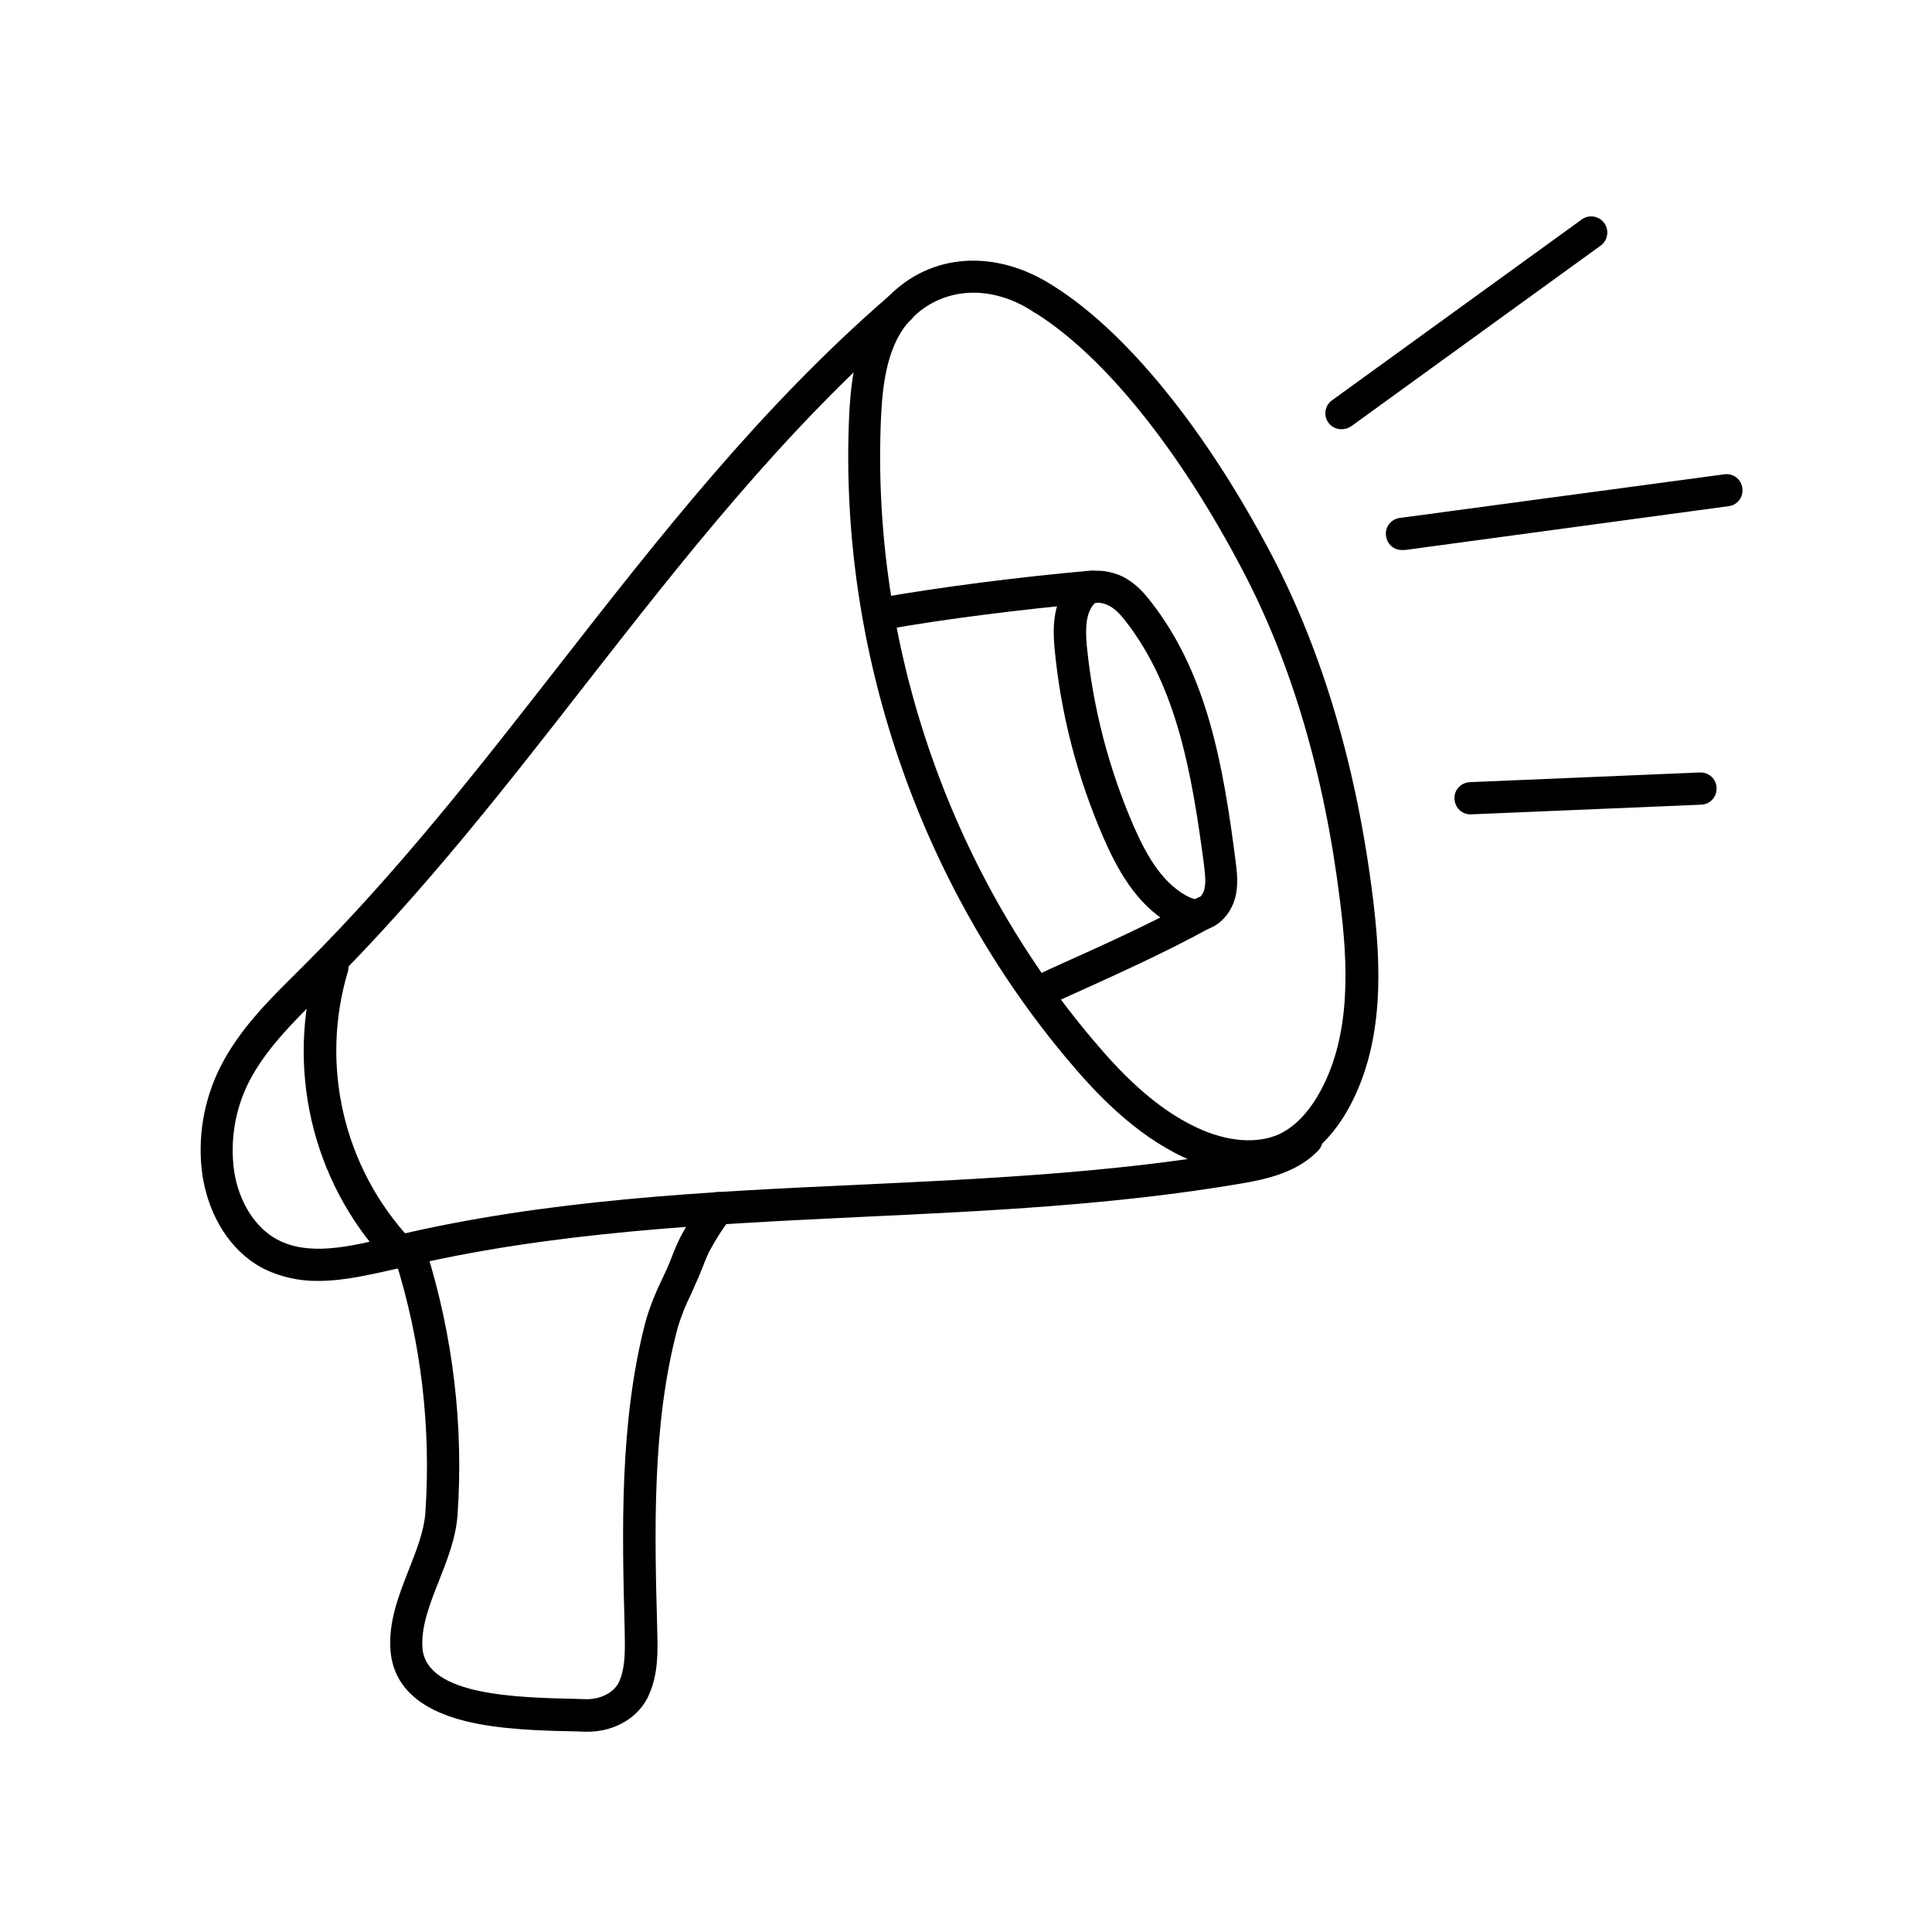
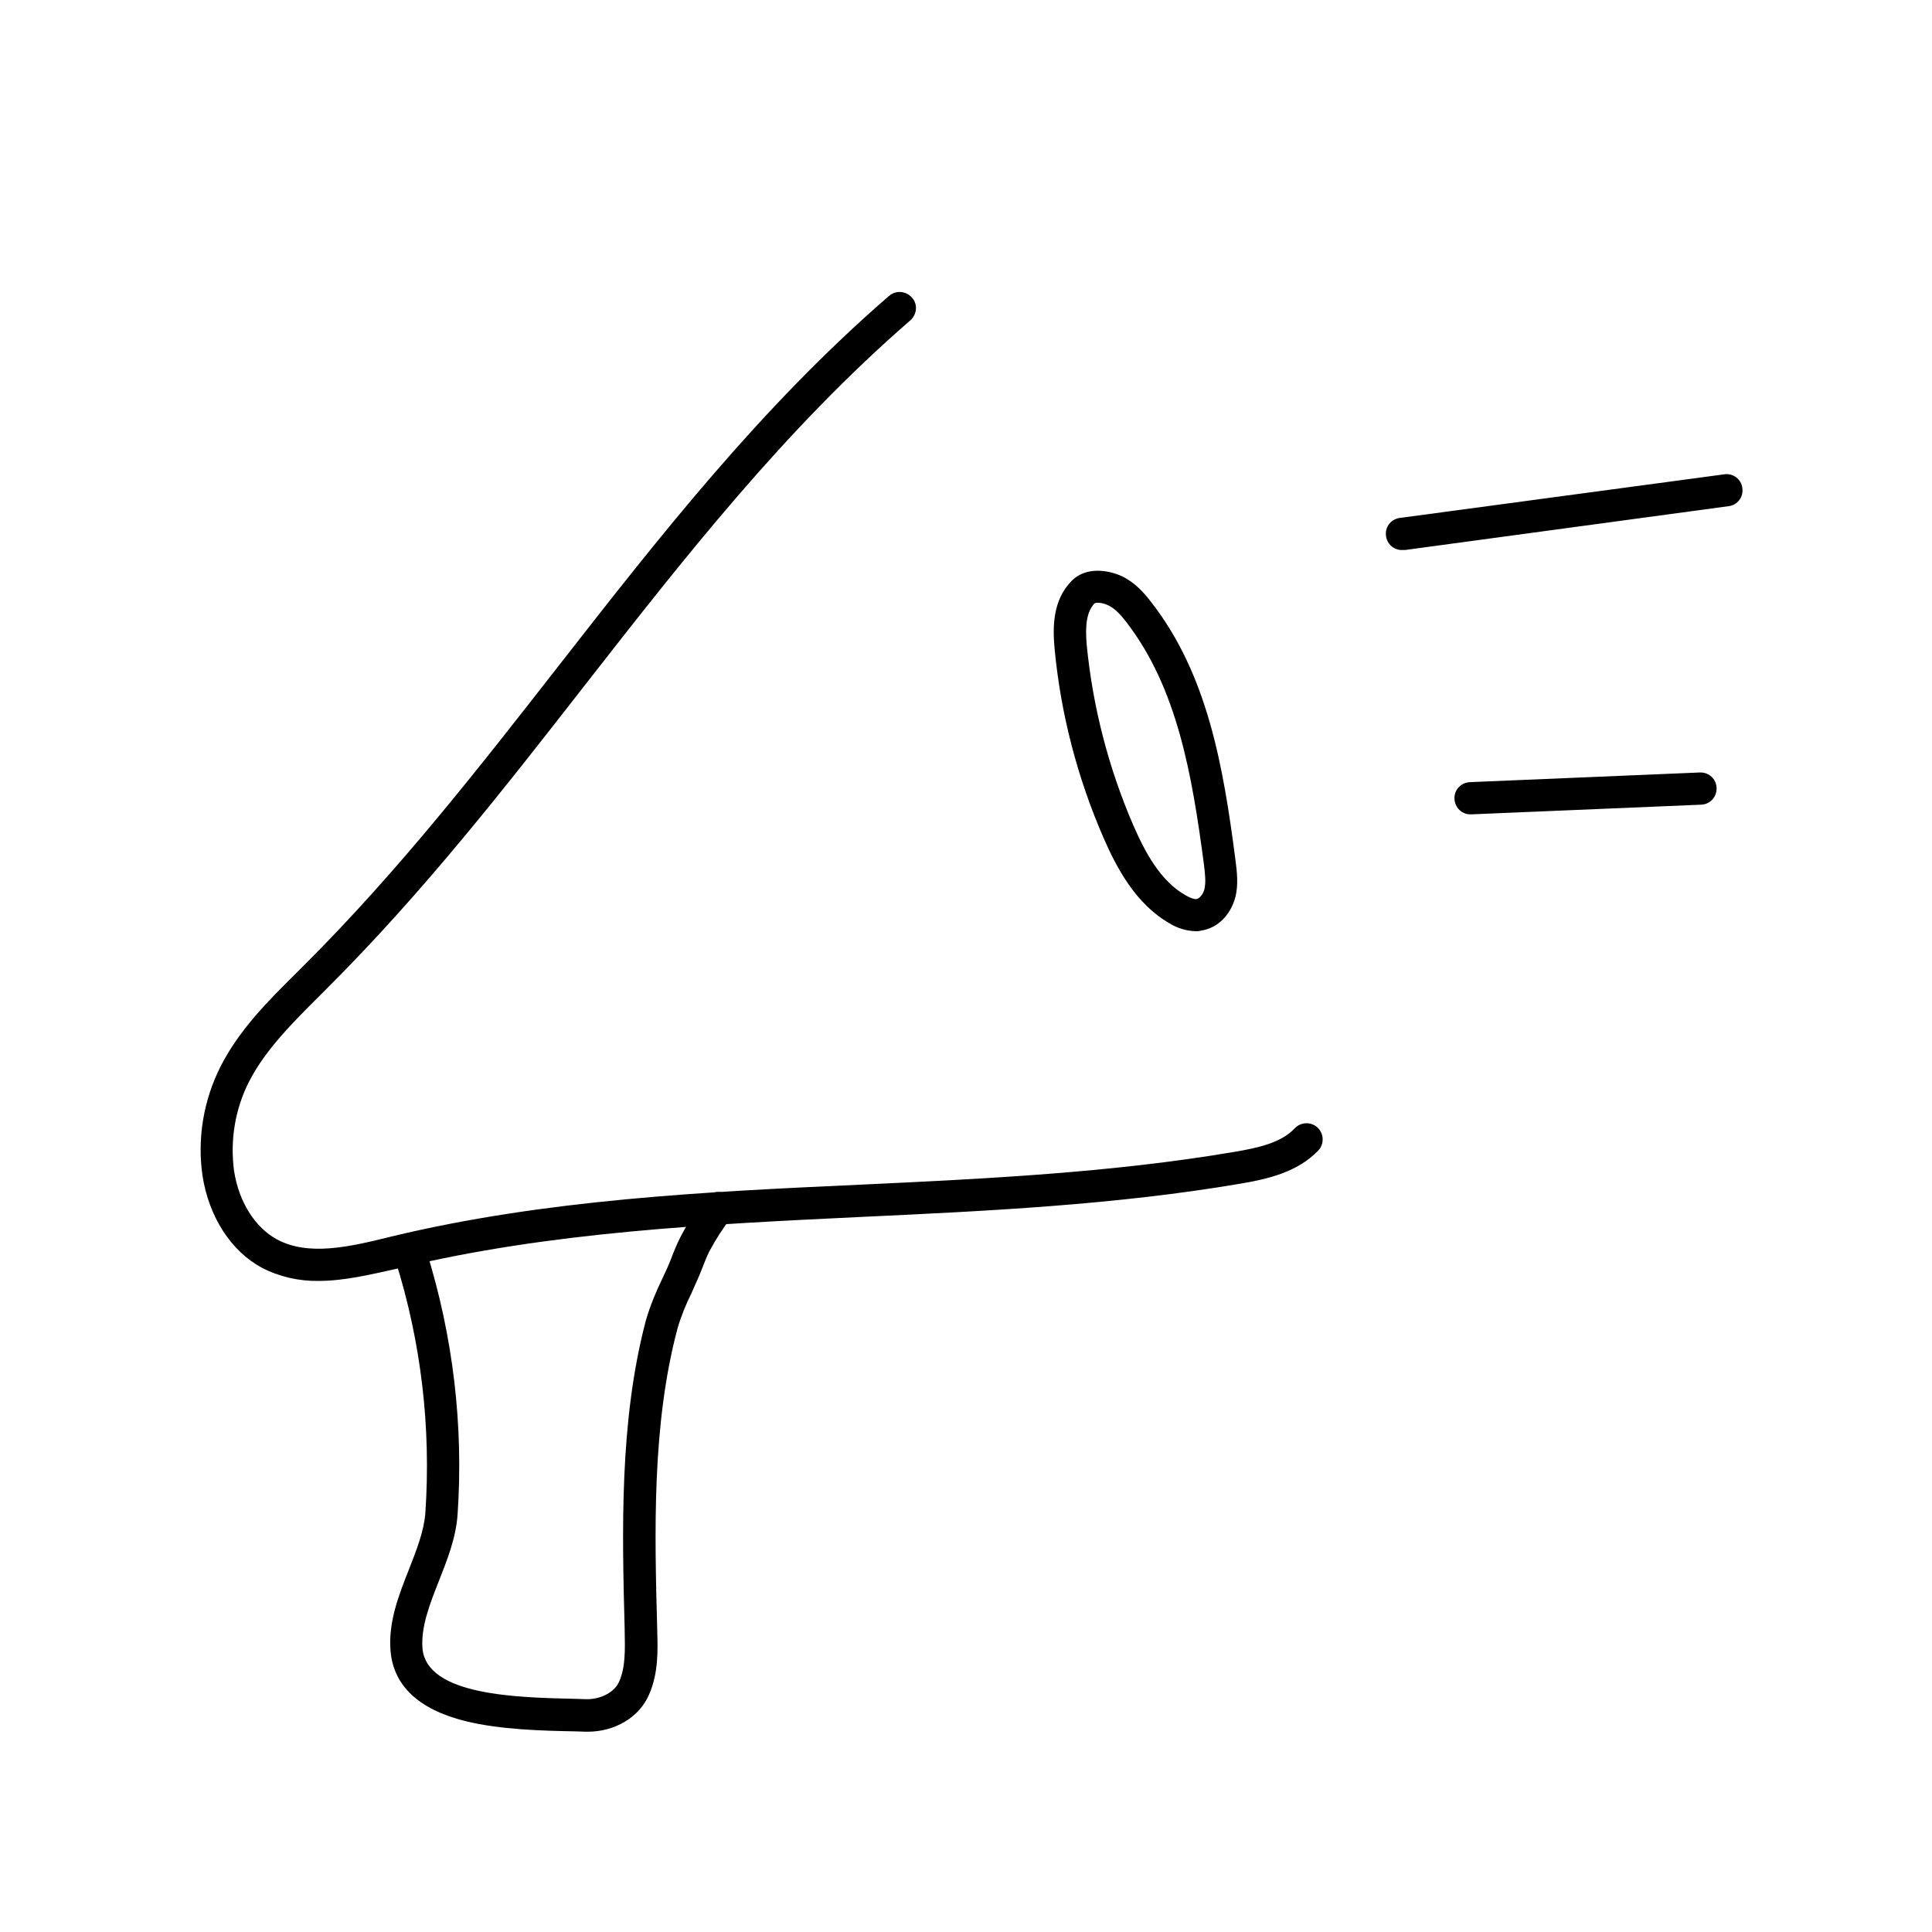
<svg xmlns="http://www.w3.org/2000/svg" version="1.1" id="Fill" x="0px" y="0px" viewBox="0 0 600 600" style="enable-background:new 0 0 600 600;" xml:space="preserve">
-   <path d="M388,364.3c-7.1-0.2-14-1.8-20.4-4.9c-15.3-7.2-27.1-19.7-35.6-29.8c-46.6-55.1-71.5-128-68.3-200.2  c0.6-12.8,2.5-27.2,12.1-37.2c13.3-13.7,33.5-15,51.5-3.3c22.7,14.3,47.3,44.7,67.6,83.4c15.9,30.3,26.5,66.3,31.5,106.8  c2.5,20.6,3.6,44.4-7.3,64.6c-4.6,8.5-10.7,14.7-17.7,17.9C397.2,363.4,392.6,364.3,388,364.3z M302.3,90.9  c-7.3,0-14.3,2.9-19.3,8.2c-7.4,7.6-8.9,19.8-9.4,30.7c-3.1,69.6,20.9,140.1,65.9,193.2c7.9,9.4,18.7,20.9,32.2,27.2  c9.4,4.4,18.6,5.1,25.4,2.1c6.3-2.9,10.5-8.9,13-13.5c9.6-17.7,8.5-39.6,6.1-58.6c-4.8-39.3-15-74.1-30.4-103.3  c-19.5-37.2-42.8-66.2-64.1-79.6h-0.1C315.4,93,308.6,90.9,302.3,90.9z" />
  <path d="M98.9,397.8c-6.1,0.1-12.2-1.3-17.6-4.1c-9.6-5.2-16.4-15.8-18.4-28.5c-1.7-11.6,0.3-23.5,5.6-34  c5.8-11.4,14.8-20.4,23.5-29l2.4-2.4c29.5-29.4,54.8-61.9,79.3-93.3c30.7-39.3,62.4-80,102.4-114.6c2.1-1.8,5.2-1.6,7.1,0.5  s1.6,5.2-0.5,7.1c-39.2,34-70.6,74.3-101,113.2c-24.7,31.7-50.2,64.4-80.2,94.3l-2.4,2.4c-8.1,8.1-16.6,16.5-21.7,26.4  c-4.4,8.6-6,18.3-4.7,27.9c1.5,9.6,6.5,17.5,13.3,21.2c9.8,5.3,22.6,2.3,34.8-0.7l0.8-0.2c47.8-11.5,97.6-13.9,145.8-16.1  c38.3-1.8,77.9-3.7,116.1-10.2c7-1.2,14.3-2.7,18.6-7.3c1.9-2,5.1-2.1,7.1-0.2c2,1.9,2.1,5.1,0.2,7.1c-6.5,6.8-15.9,8.9-24.2,10.3  c-38.8,6.6-78.7,8.5-117.2,10.3c-47.7,2.3-97,4.6-143.9,15.9l-0.8,0.2C115.5,395.7,107.2,397.8,98.9,397.8z" />
-   <path d="M123.6,393.2c-1.4,0-2.7-0.6-3.7-1.6c-23.2-24.9-31.3-60.3-21.5-92.9c0.7-2.7,3.5-4.2,6.2-3.5s4.2,3.5,3.5,6.2  c0,0,0,0.1,0,0.1c-8.8,29.2-1.5,60.9,19.3,83.3c1.9,2,1.7,5.2-0.3,7.1C126.1,392.7,124.9,393.2,123.6,393.2L123.6,393.2z" />
  <path d="M371.3,289.2c-2.8-0.1-5.6-0.9-8-2.4c-10.6-6-16.5-17.3-20.5-26.4c-8.2-18.8-13.4-38.7-15.3-59.1c-0.6-6.6-0.6-15,5.4-21  l0.2-0.2c4.3-4,10.7-3.2,15.2-1.2c4.1,1.9,7,5.2,9.3,8.2c17.4,22.4,22.3,50.7,26.1,80.1c0.4,3.3,1,7.5-0.1,11.6  c-1.5,5.5-5.6,9.5-10.6,10.2C372.4,289.2,371.9,289.2,371.3,289.2z M339.9,187.4c-2.3,2.5-3,6.4-2.4,13c1.9,19.3,6.8,38.2,14.5,56  c3.6,8.2,8.3,17.2,16.3,21.7c1.8,1,2.8,1.2,3.3,1.1c0.9-0.1,2-1.5,2.4-2.9c0.6-2.3,0.2-5.1-0.1-7.8c-3.7-28-8.3-54.8-24.1-75.3  c-1.6-2.1-3.5-4.2-5.6-5.2S340.3,187.1,339.9,187.4z" />
-   <path d="M326,311.5c-2.8,0-5-2.2-5-5c0-2,1.2-3.8,3-4.6l1.9-0.9c14.9-6.7,31.7-14.2,45.7-22c2.4-1.4,5.4-0.7,6.9,1.7  c1.4,2.4,0.7,5.4-1.7,6.9c-0.1,0.1-0.2,0.1-0.4,0.2c-14.3,8-31.4,15.6-46.4,22.4l-1.9,0.9C327.5,311.4,326.8,311.5,326,311.5z" />
-   <path d="M274.3,195.5c-2.8,0-5-2.3-5-5c0-2.4,1.7-4.5,4.1-4.9c18.9-3.3,42.1-6.3,65.4-8.4c2.8-0.2,5.2,1.8,5.4,4.6s-1.8,5.2-4.6,5.4  c-23,2.1-45.9,5-64.6,8.3C274.9,195.5,274.6,195.5,274.3,195.5z" />
  <path d="M182.5,537.8h-0.6l-2.9-0.1c-10.5-0.2-23.5-0.5-34.5-3.2c-14.4-3.6-22.2-10.9-23.2-21.6c-0.8-9,2.5-17.4,5.7-25.5  c2.4-6.1,4.7-12,5.1-17.6c1.8-26.5-1.3-53-9.3-78.4c-0.8-2.6,0.6-5.4,3.3-6.3c2.6-0.8,5.4,0.6,6.3,3.3c8.3,26.5,11.6,54.3,9.7,82  c-0.5,7.2-3.2,14-5.8,20.6c-2.9,7.3-5.6,14.3-5.1,20.9c1.3,14.7,29.3,15.3,47.9,15.7l2.9,0.1c4.6,0.1,8.9-2.2,10.3-5.5  c2-4.5,1.8-10,1.7-15.7v-0.4c-0.8-30.3-1.7-64.7,6.6-96.1c1.3-4.4,3-8.6,5-12.7c1.1-2.3,2.1-4.5,2.9-6.6s1.7-4.3,2.8-6.5  c2.2-4.2,4.8-8.2,7.7-12c1.7-2.2,4.8-2.7,7-1c2.2,1.6,2.6,4.7,1.1,6.9c-2.6,3.3-4.8,6.8-6.8,10.5c-0.9,1.8-1.6,3.7-2.4,5.7  c-0.9,2.4-2.1,4.8-3.1,7.2c-1.8,3.6-3.3,7.3-4.4,11.1c-8,30-7.1,63.6-6.3,93.2v0.4c0.2,6.3,0.4,13.4-2.5,20  C198.6,533.3,191,537.8,182.5,537.8z" />
-   <path d="M416.6,133.3c-2.8,0-5-2.2-5-5c0-1.6,0.8-3.1,2.1-4l77.6-56.2c2.3-1.6,5.4-1,7,1.3c1.5,2.2,1,5.2-1.1,6.8l-77.6,56.2  C418.7,133,417.7,133.3,416.6,133.3z" />
  <path d="M435.7,170.8c-2.8,0.2-5.1-1.9-5.3-4.7c-0.2-2.8,1.9-5.1,4.7-5.3l100.4-13.5c2.7-0.4,5.3,1.5,5.6,4.3  c0.4,2.7-1.5,5.3-4.3,5.6l-100.4,13.6C436.2,170.8,435.9,170.8,435.7,170.8z" />
  <path d="M456.8,252.9c-2.8,0.1-5-2.1-5.1-4.9s2.1-5,4.9-5.1l71.3-3c2.8-0.1,5.1,2,5.2,4.8c0.1,2.8-2,5.1-4.8,5.2l-71.3,3H456.8z" />
</svg>